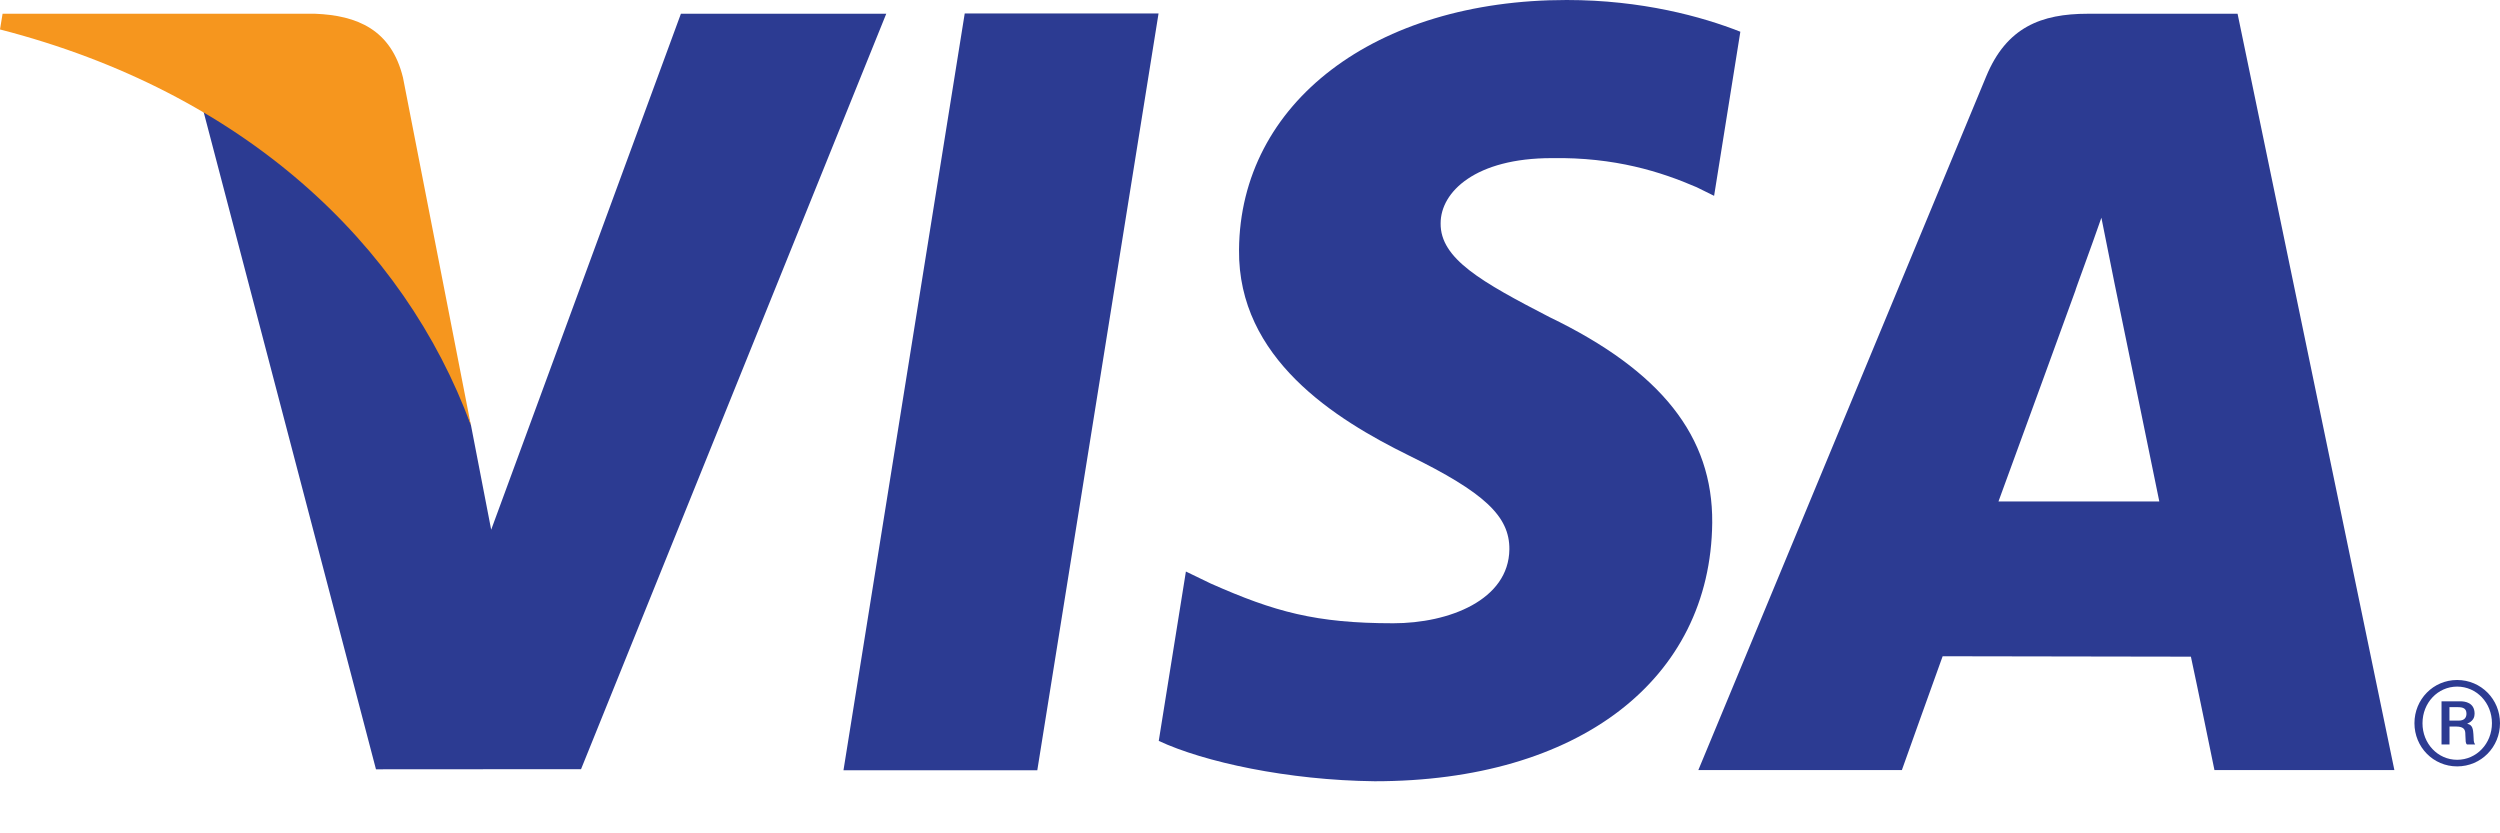
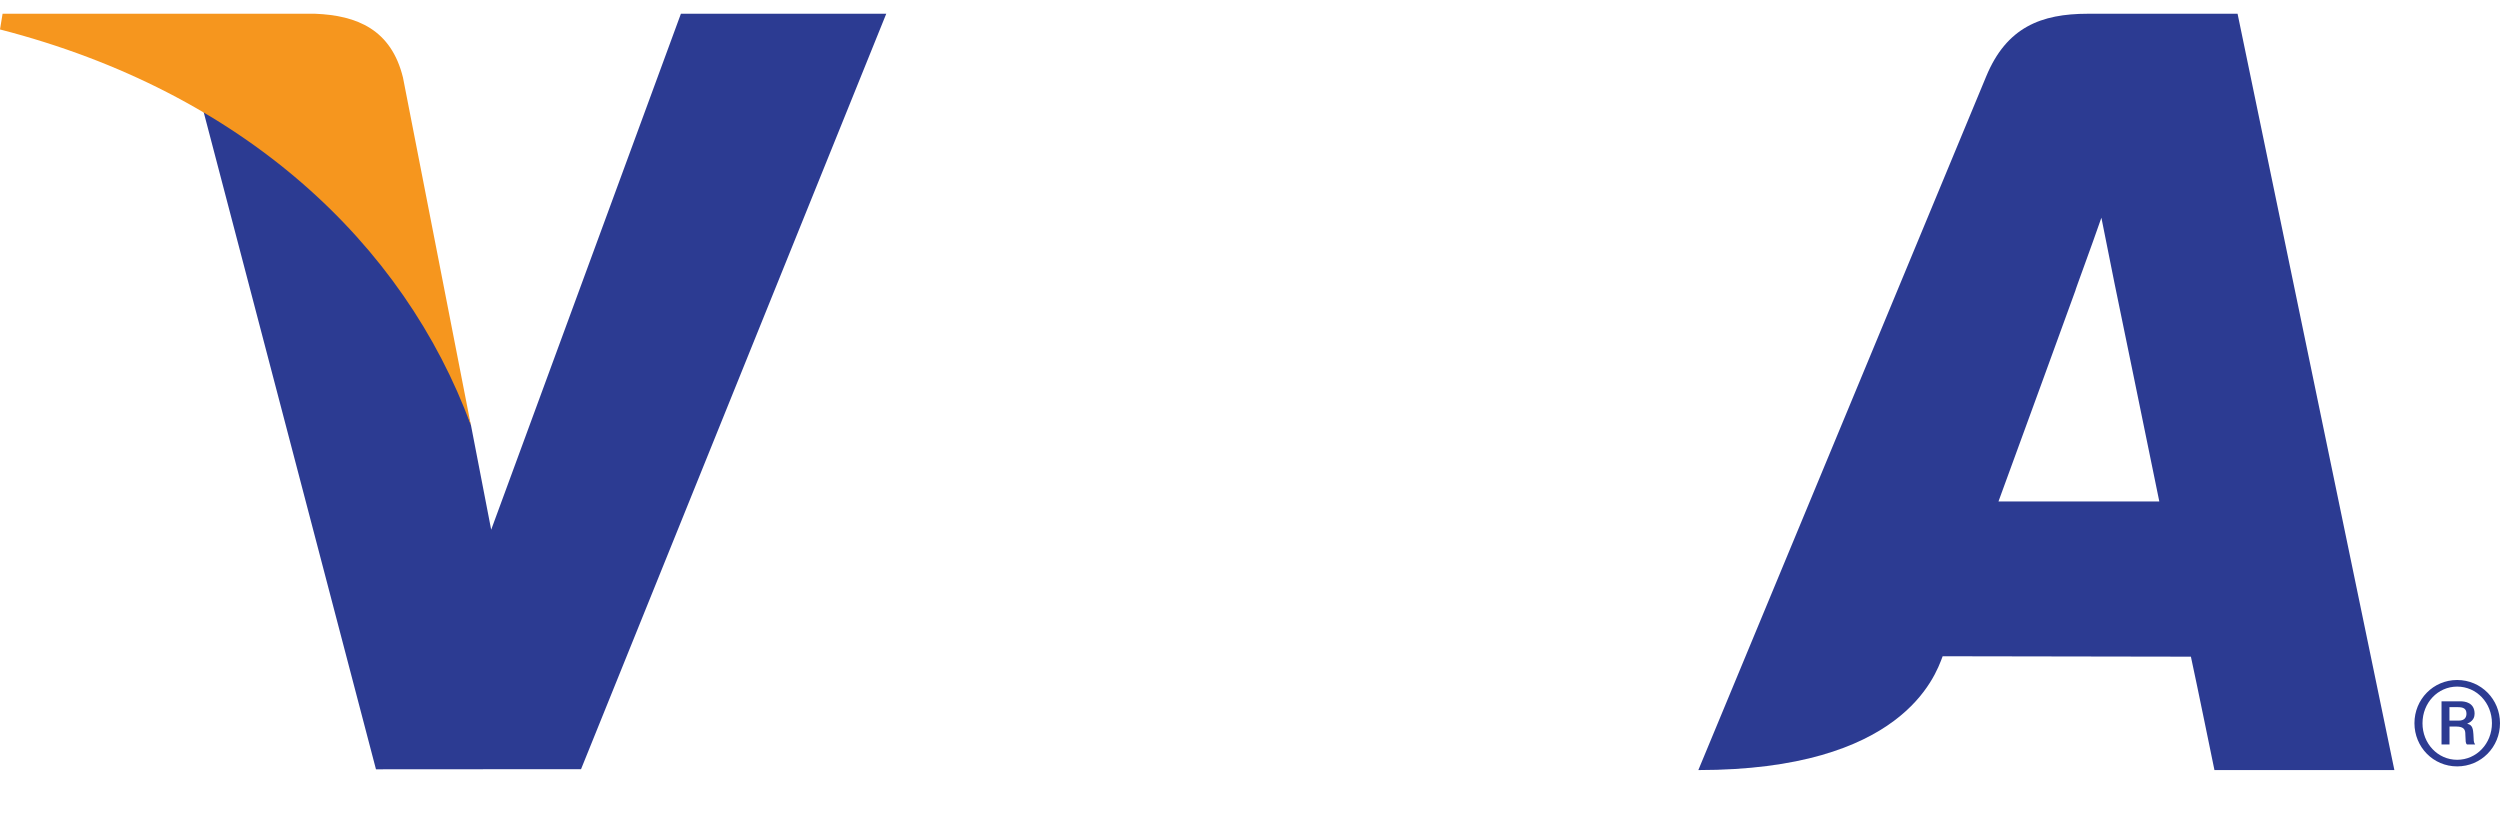
<svg xmlns="http://www.w3.org/2000/svg" width="36" height="12" viewBox="0 0 36 12" fill="none">
-   <path d="M12.146 11.092L13.892 0.194H16.683L14.937 11.092H12.146Z" fill="#2C3B92" />
-   <path d="M25.061 0.457C24.509 0.239 23.641 0 22.56 0C19.801 0 17.858 1.479 17.842 3.597C17.825 5.163 19.228 6.037 20.286 6.558C21.374 7.091 21.739 7.433 21.735 7.91C21.727 8.64 20.866 8.975 20.064 8.975C18.947 8.975 18.353 8.81 17.435 8.403L17.077 8.23L16.686 10.669C17.337 10.973 18.544 11.236 19.796 11.25C22.728 11.25 24.634 9.789 24.656 7.527C24.666 6.285 23.922 5.343 22.312 4.566C21.336 4.061 20.738 3.726 20.745 3.215C20.745 2.761 21.25 2.277 22.344 2.277C23.256 2.262 23.918 2.474 24.432 2.696L24.683 2.82L25.061 0.457Z" fill="#2C3B92" />
-   <path d="M28.778 7.221C29.009 6.595 29.889 4.175 29.889 4.175C29.873 4.204 30.119 3.544 30.26 3.135L30.448 4.075C30.448 4.075 30.984 6.677 31.094 7.221C30.66 7.221 29.323 7.221 28.778 7.221ZM32.221 0.198H30.064C29.394 0.198 28.894 0.391 28.601 1.101L24.456 11.089H27.387C27.387 11.089 27.866 9.745 27.974 9.45C28.293 9.45 31.142 9.456 31.549 9.456C31.632 9.837 31.888 11.089 31.888 11.089H34.479L32.221 0.198Z" fill="#2C3B92" />
+   <path d="M28.778 7.221C29.009 6.595 29.889 4.175 29.889 4.175C29.873 4.204 30.119 3.544 30.26 3.135L30.448 4.075C30.448 4.075 30.984 6.677 31.094 7.221C30.66 7.221 29.323 7.221 28.778 7.221ZM32.221 0.198H30.064C29.394 0.198 28.894 0.391 28.601 1.101L24.456 11.089C27.387 11.089 27.866 9.745 27.974 9.45C28.293 9.45 31.142 9.456 31.549 9.456C31.632 9.837 31.888 11.089 31.888 11.089H34.479L32.221 0.198Z" fill="#2C3B92" />
  <path d="M9.805 0.198L7.073 7.628L6.781 6.118C6.272 4.378 4.687 2.491 2.915 1.546L5.414 11.078L8.367 11.076L12.762 0.198H9.805" fill="#2C3B92" />
  <path d="M4.538 0.198H0.037L0 0.424C3.502 1.326 5.819 3.506 6.781 6.125L5.803 1.117C5.634 0.427 5.144 0.222 4.538 0.198Z" fill="#F6961E" />
  <path d="M35.272 10.377H35.405C35.498 10.377 35.517 10.322 35.517 10.277C35.517 10.201 35.468 10.183 35.392 10.183H35.272V10.377ZM35.158 10.099H35.431C35.494 10.099 35.634 10.116 35.634 10.277C35.634 10.32 35.621 10.381 35.53 10.42V10.423C35.609 10.437 35.612 10.512 35.617 10.572C35.623 10.668 35.617 10.685 35.642 10.72H35.524C35.501 10.697 35.507 10.679 35.501 10.578C35.501 10.52 35.494 10.462 35.367 10.462H35.273V10.72H35.158V10.099ZM35.383 10.941C35.663 10.941 35.884 10.707 35.884 10.414C35.884 10.121 35.663 9.887 35.383 9.887C35.104 9.887 34.884 10.121 34.884 10.414C34.883 10.707 35.104 10.941 35.383 10.941ZM35.383 9.792C35.729 9.792 36 10.071 36 10.414C36 10.757 35.729 11.036 35.383 11.036C35.038 11.036 34.768 10.757 34.768 10.414C34.768 10.071 35.038 9.792 35.383 9.792Z" fill="#2C3B92" />
</svg>